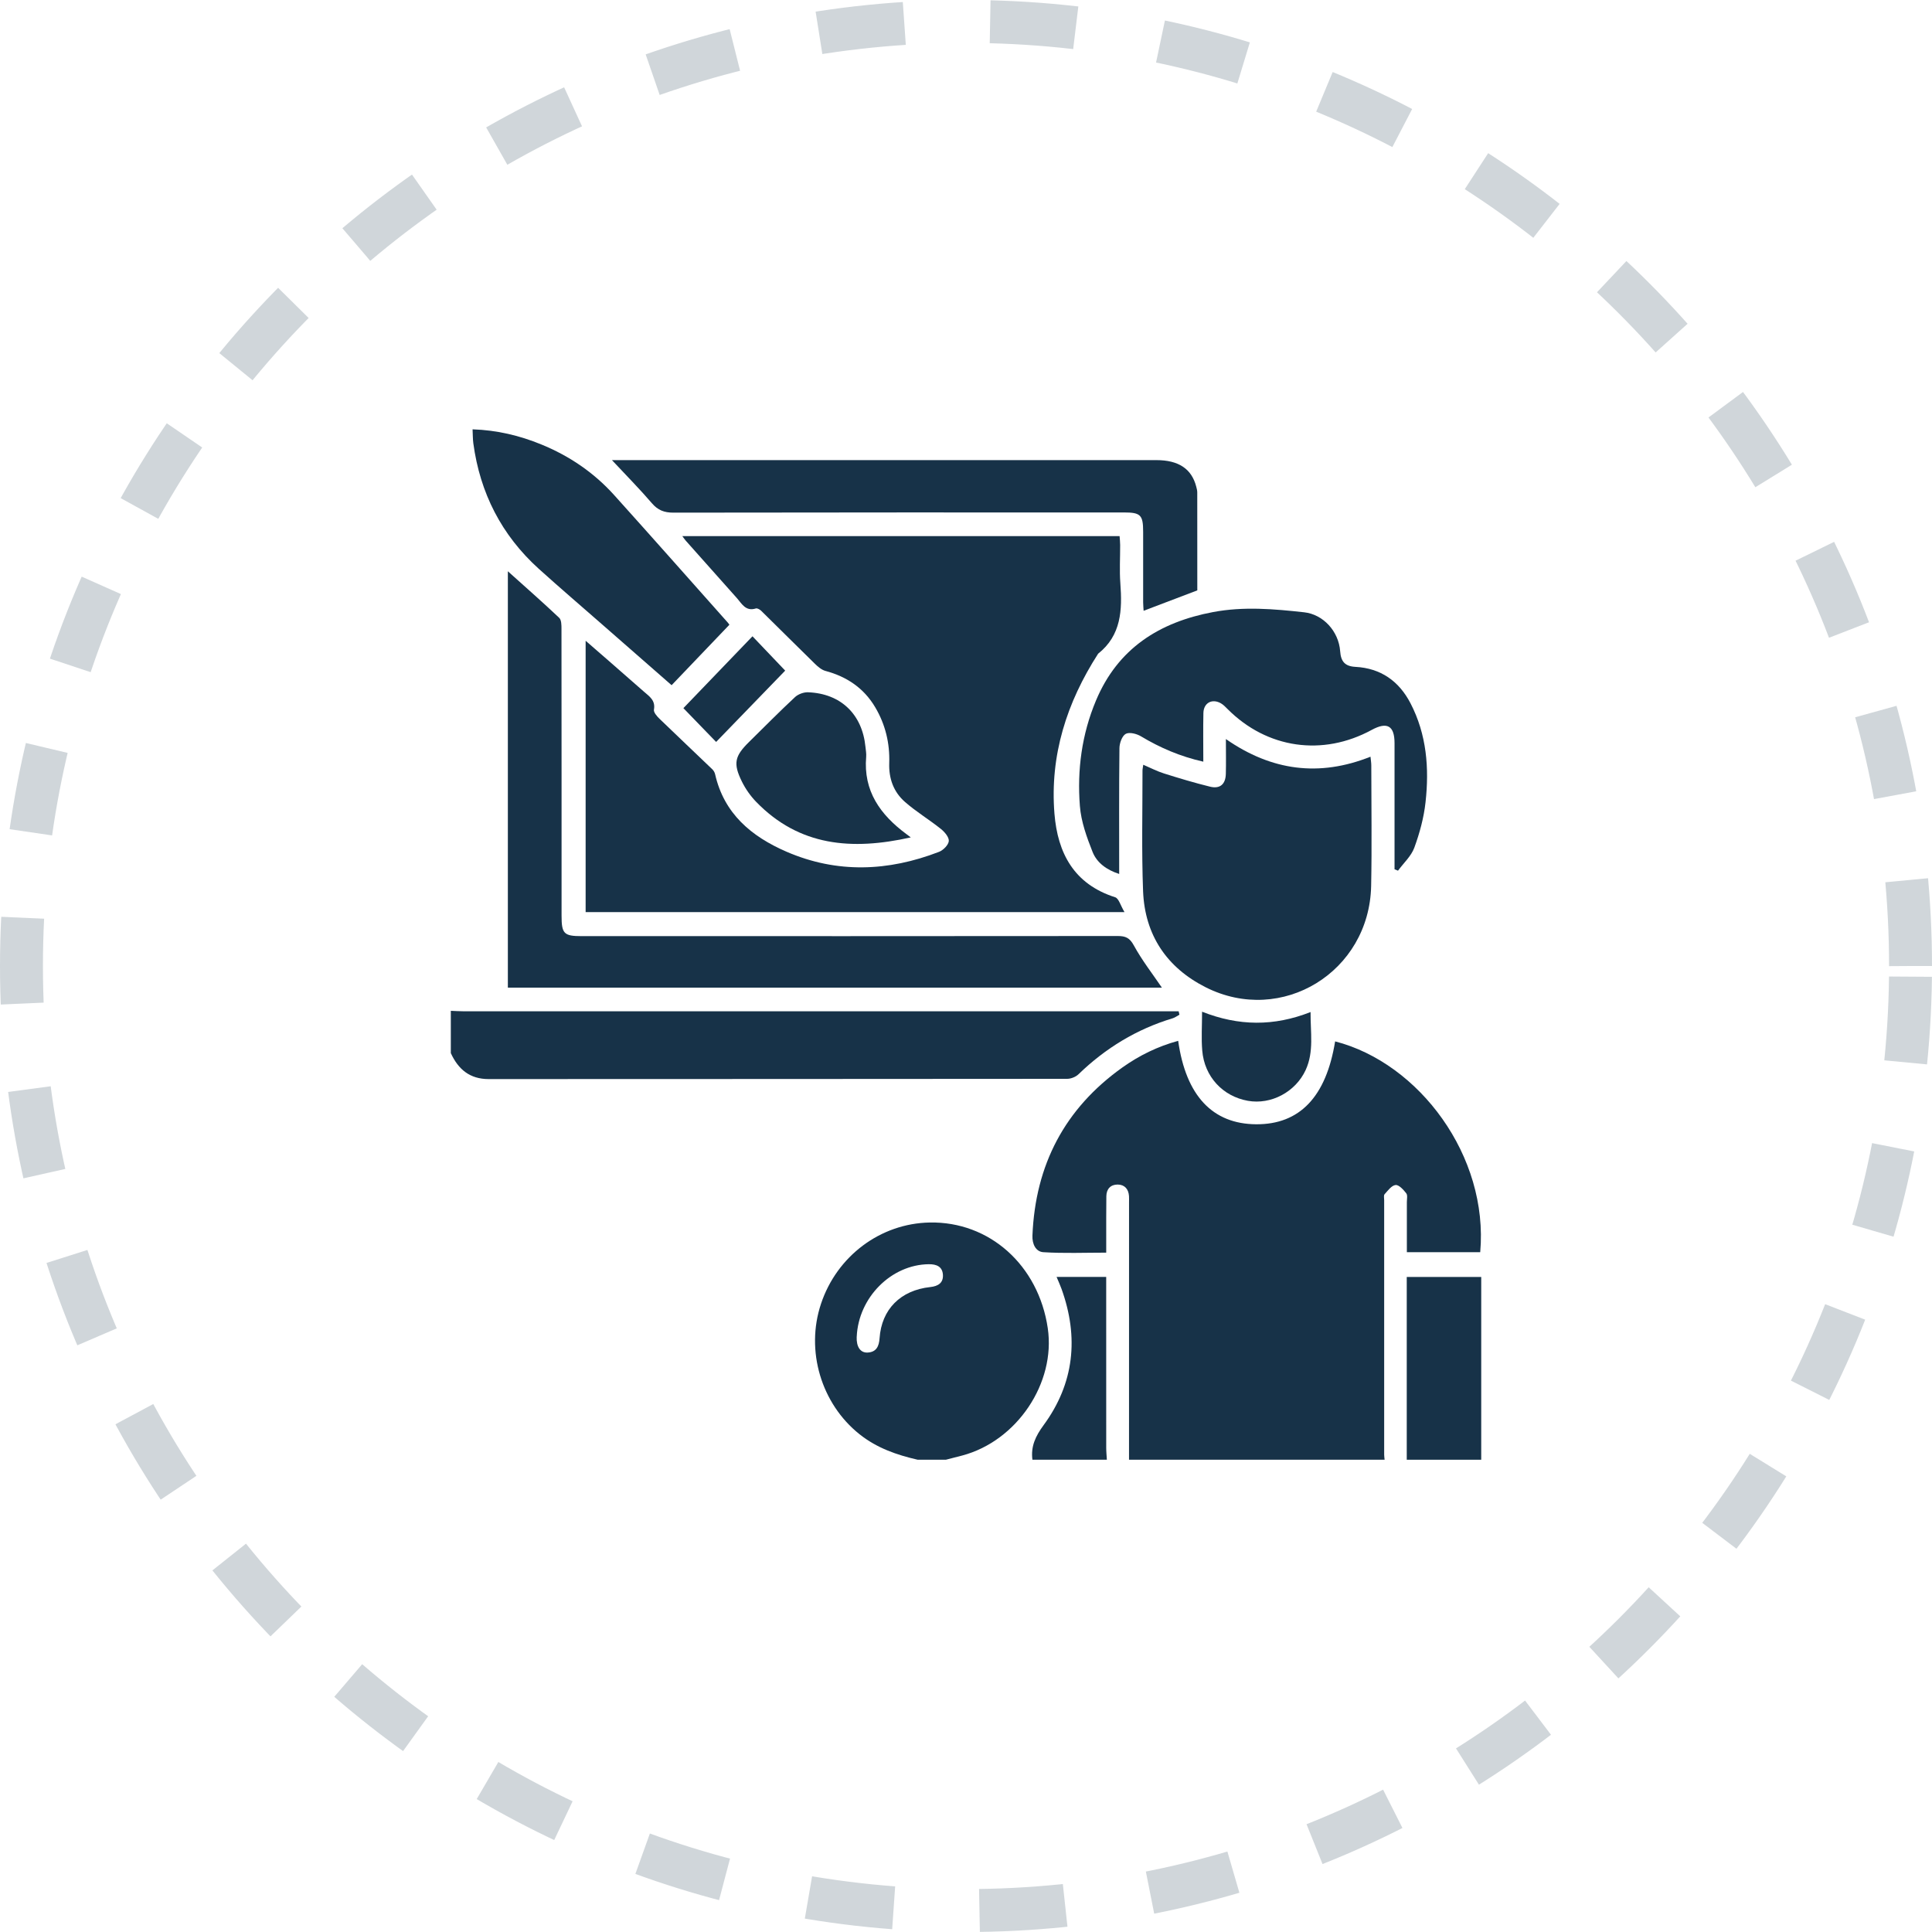
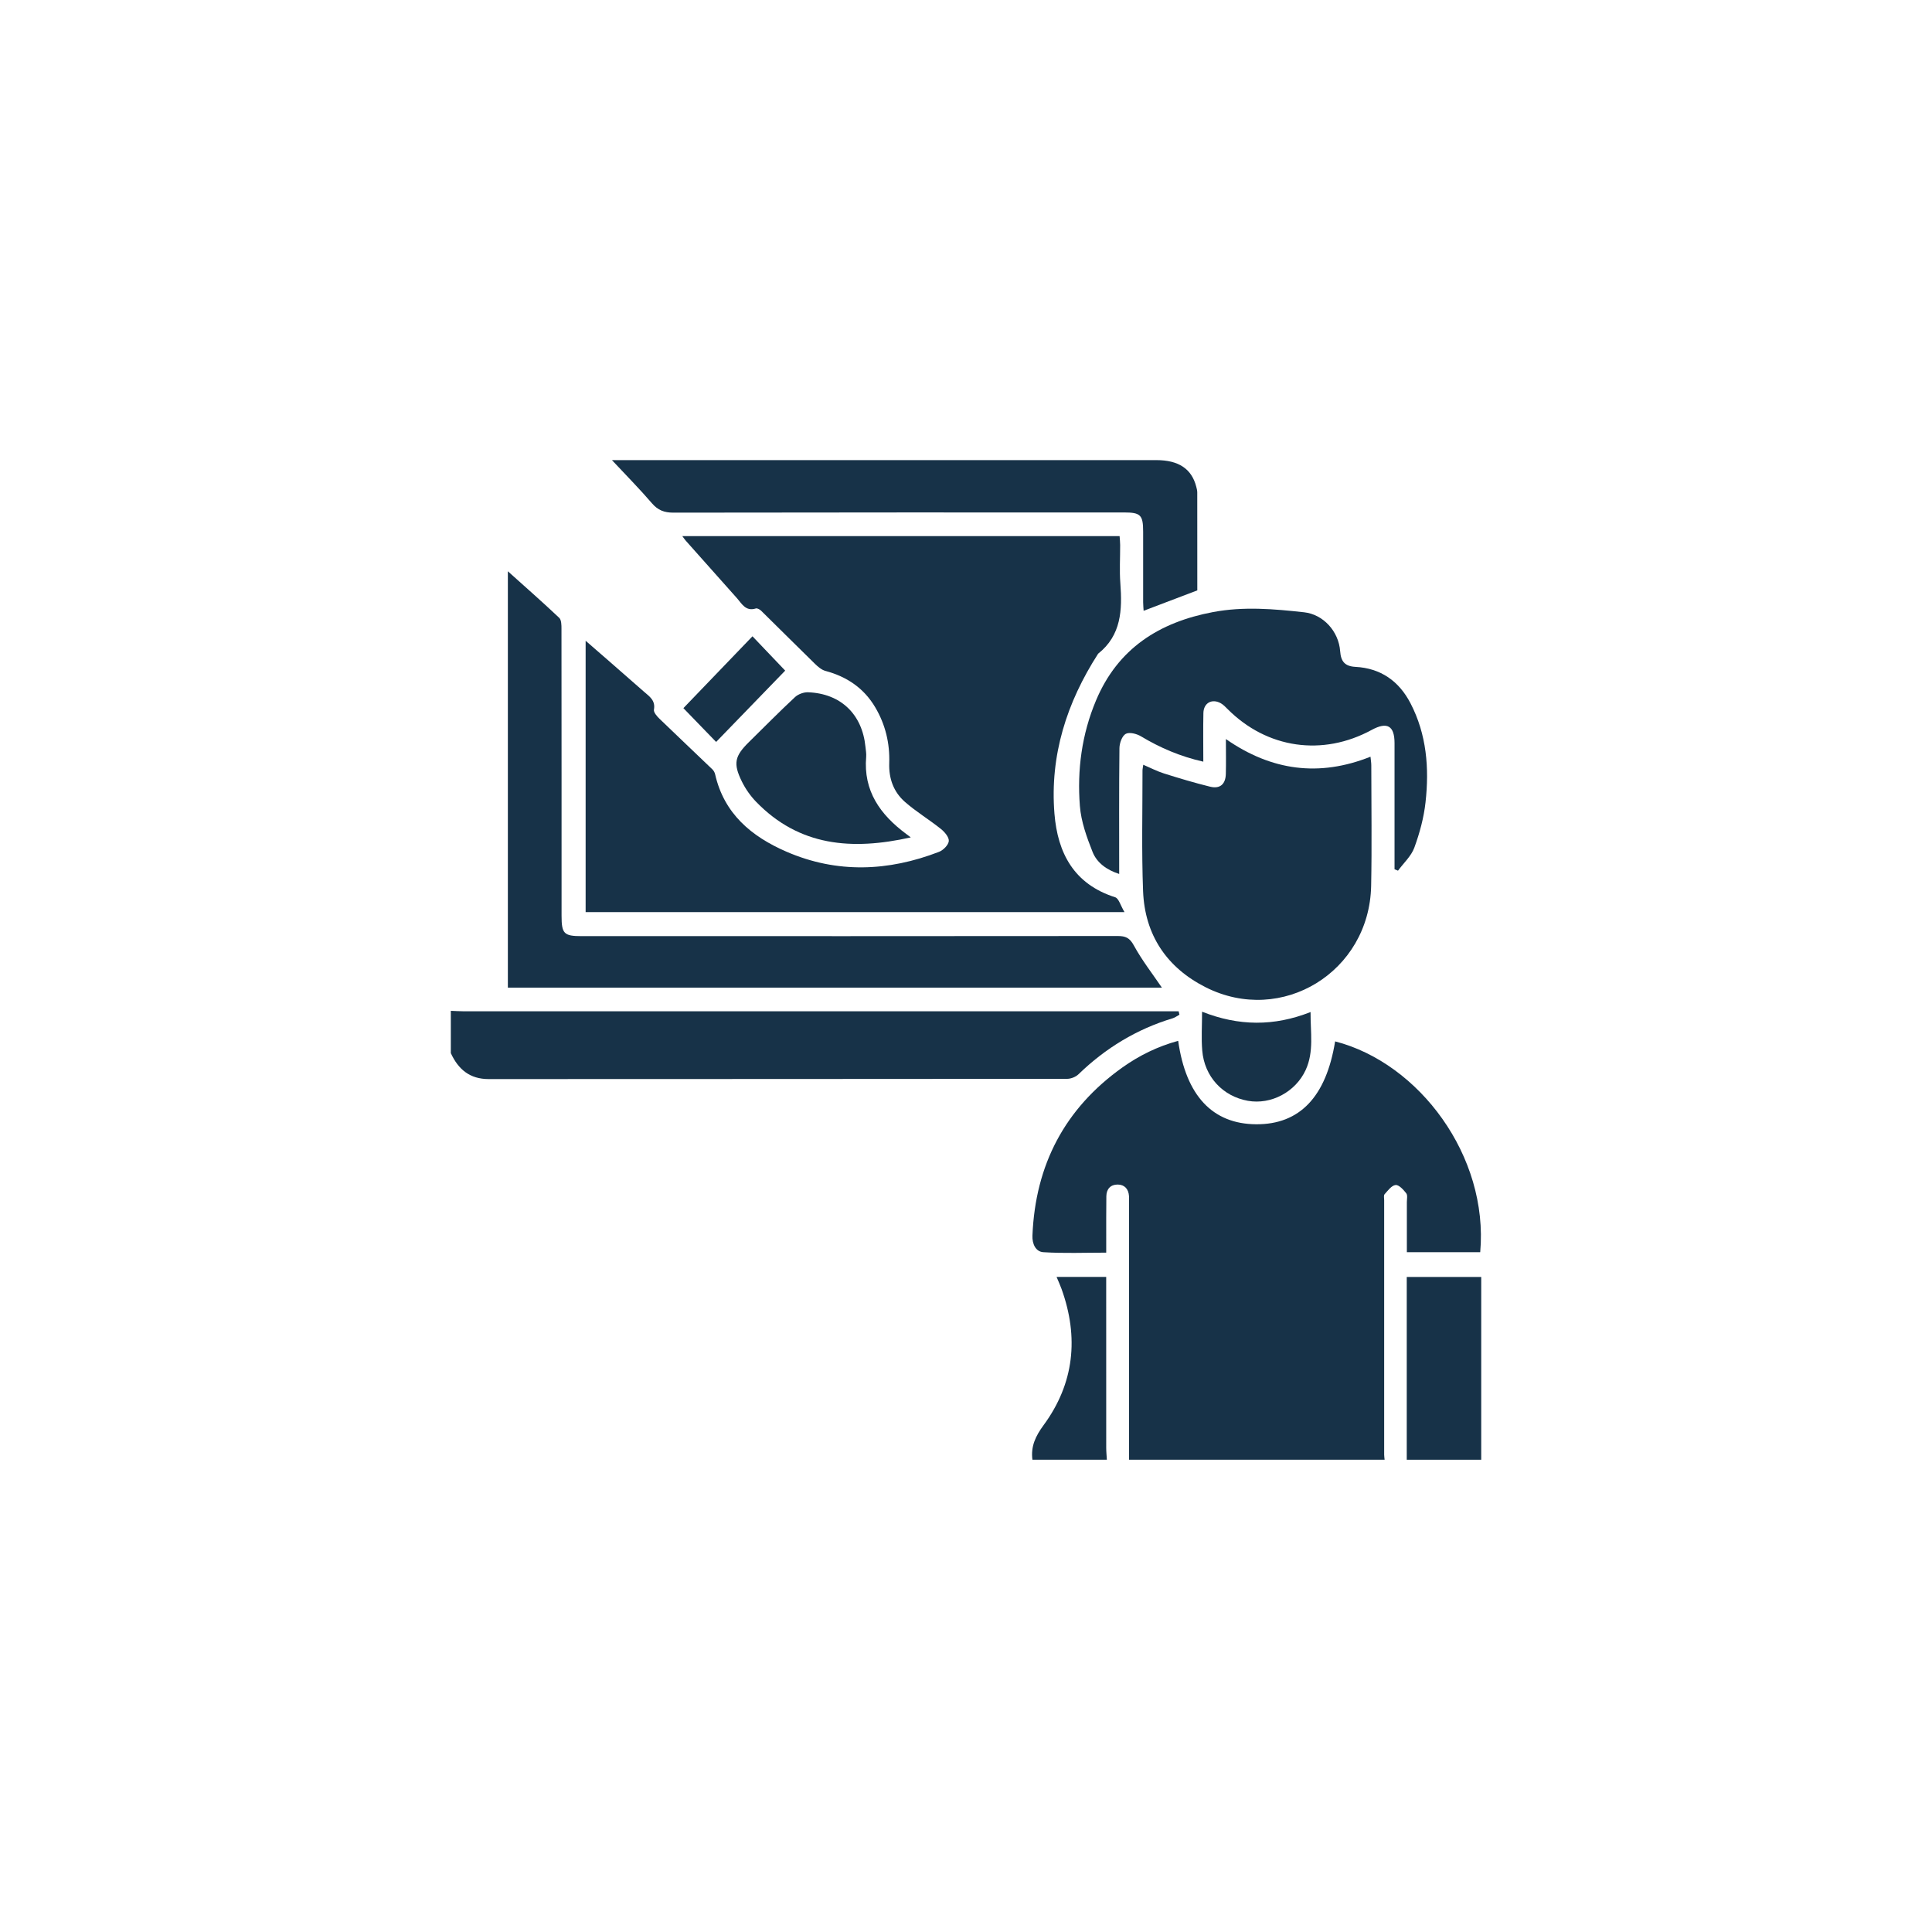
<svg xmlns="http://www.w3.org/2000/svg" width="90" height="90" viewBox="0 0 90 90" fill="none">
  <path d="M52.594 68C52.594 64 52.594 59.999 52.595 55.999C52.595 55.905 52.599 55.812 52.593 55.719C52.572 55.387 52.384 55.181 52.062 55.181C51.737 55.181 51.543 55.387 51.538 55.721C51.529 56.393 51.533 57.065 51.532 57.737C51.532 57.921 51.532 58.105 51.532 58.353C50.525 58.353 49.561 58.393 48.603 58.332C48.252 58.309 48.079 57.956 48.095 57.558C48.229 54.269 49.597 51.641 52.285 49.727C53.074 49.165 53.938 48.743 54.884 48.486C55.245 51.044 56.487 52.36 58.517 52.373C60.546 52.385 61.777 51.093 62.195 48.512C66.112 49.521 69.352 53.859 68.954 58.332H65.537C65.537 57.551 65.537 56.776 65.537 56.001C65.537 55.86 65.579 55.679 65.509 55.589C65.378 55.421 65.166 55.186 65.011 55.203C64.826 55.221 64.651 55.465 64.499 55.632C64.45 55.686 64.48 55.813 64.48 55.907C64.48 59.86 64.48 63.814 64.48 67.767C64.48 67.845 64.494 67.922 64.501 68H52.595H52.594Z" fill="#173248" />
  <path d="M21 47.088C21.203 47.095 21.404 47.11 21.607 47.11C32.514 47.11 43.419 47.11 54.325 47.11H54.906L54.943 47.267C54.837 47.325 54.738 47.402 54.627 47.436C52.95 47.942 51.5 48.824 50.242 50.042C50.114 50.166 49.893 50.255 49.715 50.256C40.731 50.266 31.747 50.263 22.763 50.268C21.884 50.268 21.347 49.814 21.001 49.058C21.001 48.402 21.001 47.745 21.001 47.089L21 47.088Z" fill="#173248" />
-   <path d="M42.75 68C41.771 67.776 40.843 67.453 40.038 66.811C38.258 65.392 37.516 62.923 38.245 60.737C38.986 58.511 41.012 56.994 43.305 56.949C46.092 56.894 48.377 58.937 48.809 61.871C49.186 64.425 47.374 67.124 44.827 67.803C44.572 67.871 44.317 67.935 44.061 68H42.749H42.75ZM39.908 62.27C39.888 62.734 40.076 63.026 40.419 63.007C40.826 62.985 40.948 62.714 40.974 62.338C41.067 60.995 41.949 60.104 43.336 59.956C43.706 59.916 43.947 59.76 43.925 59.384C43.901 59.004 43.629 58.888 43.265 58.892C41.516 58.912 39.99 60.441 39.91 62.269L39.908 62.27Z" fill="#173248" />
  <path d="M65.532 68V59.486H69.001V68H65.532Z" fill="#173248" />
  <path d="M48.094 68C48.013 67.38 48.237 66.904 48.614 66.39C50.043 64.445 50.264 62.3 49.449 60.039C49.387 59.865 49.308 59.697 49.219 59.483H51.531V60.034C51.531 62.503 51.531 64.972 51.532 67.441C51.532 67.628 51.552 67.815 51.562 68H48.093H48.094Z" fill="#173248" />
  <path d="M31.789 24.974H52.155C52.165 25.116 52.181 25.253 52.181 25.389C52.183 25.983 52.146 26.579 52.19 27.17C52.282 28.41 52.24 29.592 51.155 30.452C49.694 32.721 48.902 35.184 49.12 37.901C49.269 39.75 50.037 41.19 51.949 41.798C52.118 41.852 52.198 42.182 52.383 42.489H27.281V29.849C27.689 30.203 28.038 30.504 28.383 30.807C28.924 31.28 29.463 31.756 30.005 32.227C30.259 32.448 30.542 32.631 30.463 33.058C30.441 33.181 30.601 33.366 30.718 33.479C31.536 34.27 32.365 35.051 33.185 35.839C33.246 35.898 33.294 35.985 33.313 36.068C33.73 37.907 35.006 38.968 36.636 39.675C38.996 40.697 41.379 40.595 43.744 39.682C43.941 39.606 44.184 39.361 44.199 39.178C44.213 38.998 44.001 38.751 43.826 38.612C43.28 38.175 42.674 37.812 42.15 37.351C41.627 36.889 41.399 36.27 41.424 35.546C41.455 34.625 41.245 33.747 40.77 32.946C40.239 32.051 39.447 31.52 38.45 31.253C38.27 31.204 38.101 31.057 37.961 30.921C37.123 30.103 36.295 29.273 35.459 28.453C35.398 28.393 35.278 28.324 35.212 28.344C34.733 28.496 34.556 28.119 34.319 27.853C33.527 26.967 32.739 26.079 31.95 25.192C31.902 25.14 31.864 25.078 31.786 24.976L31.789 24.974Z" fill="#173248" />
  <path d="M23.658 46.012V26.612C24.494 27.363 25.286 28.058 26.051 28.782C26.156 28.883 26.156 29.126 26.156 29.302C26.161 33.754 26.16 38.208 26.16 42.66C26.16 43.496 26.27 43.609 27.096 43.609C35.421 43.609 43.744 43.612 52.069 43.603C52.433 43.603 52.626 43.688 52.818 44.041C53.195 44.732 53.685 45.36 54.126 46.009H23.658V46.012Z" fill="#173248" />
  <path d="M53.258 35.625C53.595 35.769 53.897 35.928 54.218 36.029C54.93 36.254 55.647 36.469 56.372 36.647C56.833 36.76 57.091 36.532 57.104 36.053C57.118 35.542 57.107 35.031 57.107 34.428C59.237 35.911 61.457 36.201 63.843 35.25C63.858 35.412 63.88 35.531 63.88 35.65C63.881 37.524 63.911 39.399 63.873 41.273C63.789 45.275 59.712 47.778 56.167 45.992C54.354 45.077 53.33 43.557 53.249 41.516C53.177 39.645 53.224 37.768 53.222 35.893C53.222 35.819 53.242 35.745 53.258 35.625Z" fill="#173248" />
  <path d="M56.052 35.481C54.97 35.237 54.037 34.832 53.148 34.299C52.949 34.18 52.607 34.093 52.44 34.187C52.269 34.283 52.151 34.617 52.148 34.849C52.126 36.785 52.136 38.721 52.136 40.712C51.552 40.524 51.096 40.192 50.895 39.683C50.623 38.998 50.361 38.27 50.305 37.544C50.173 35.864 50.395 34.205 51.054 32.636C52.071 30.208 54.002 28.984 56.511 28.512C57.931 28.245 59.342 28.367 60.754 28.523C61.642 28.621 62.363 29.41 62.43 30.338C62.464 30.817 62.653 31.039 63.142 31.065C64.321 31.128 65.171 31.729 65.707 32.762C66.461 34.215 66.583 35.782 66.407 37.37C66.329 38.089 66.133 38.809 65.884 39.489C65.739 39.885 65.384 40.204 65.124 40.559C65.07 40.538 65.017 40.516 64.963 40.494C64.963 40.332 64.963 40.169 64.963 40.008C64.963 38.211 64.963 36.415 64.963 34.619C64.963 33.807 64.619 33.61 63.899 34.002C61.612 35.246 59.024 34.873 57.19 33.035C57.091 32.936 56.992 32.83 56.873 32.762C56.463 32.529 56.069 32.742 56.059 33.215C56.043 33.947 56.055 34.68 56.055 35.483L56.052 35.481Z" fill="#173248" />
  <path d="M28.503 21.434C28.76 21.434 28.897 21.434 29.035 21.434C37.313 21.434 45.59 21.434 53.869 21.434C54.903 21.434 55.51 21.84 55.724 22.665C55.748 22.755 55.773 22.847 55.773 22.94C55.775 24.47 55.775 25.999 55.775 27.502C54.936 27.822 54.125 28.13 53.274 28.453C53.268 28.339 53.253 28.195 53.252 28.051C53.249 26.957 53.252 25.864 53.252 24.77C53.252 23.992 53.135 23.872 52.36 23.872C45.363 23.872 38.365 23.868 31.368 23.881C30.939 23.881 30.645 23.767 30.365 23.439C29.797 22.777 29.182 22.157 28.506 21.433L28.503 21.434Z" fill="#173248" />
-   <path d="M33.978 29.103C33.077 30.047 32.194 30.97 31.286 31.919C30.19 30.961 29.125 30.029 28.059 29.096C27.072 28.231 26.074 27.378 25.1 26.499C23.363 24.928 22.361 22.965 22.049 20.648C22.023 20.45 22.027 20.248 22.014 20C23.152 20.038 24.2 20.288 25.213 20.703C26.519 21.236 27.664 22.013 28.608 23.061C30.386 25.035 32.144 27.025 33.909 29.009C33.949 29.053 33.979 29.106 33.978 29.103Z" fill="#173248" />
  <path d="M42.427 39.009C39.68 39.624 37.234 39.422 35.228 37.356C34.961 37.081 34.728 36.751 34.559 36.406C34.144 35.563 34.225 35.222 34.89 34.567C35.601 33.867 36.302 33.156 37.033 32.475C37.182 32.336 37.441 32.241 37.644 32.249C39.166 32.307 40.166 33.271 40.316 34.787C40.331 34.942 40.363 35.1 40.35 35.253C40.211 36.849 41.009 37.953 42.215 38.849C42.253 38.877 42.289 38.904 42.427 39.008V39.009Z" fill="#173248" />
  <path d="M55.997 47.129C57.702 47.802 59.343 47.818 61.051 47.145C61.043 48.093 61.217 48.989 60.823 49.845C60.35 50.871 59.208 51.472 58.132 51.28C56.961 51.072 56.105 50.154 56.005 48.938C55.957 48.367 55.997 47.788 55.997 47.129Z" fill="#173248" />
  <path d="M33.359 34.562C32.811 33.996 32.303 33.471 31.835 32.988C32.901 31.879 33.982 30.754 35.053 29.641C35.599 30.214 36.111 30.752 36.577 31.24C35.574 32.276 34.479 33.405 33.361 34.561L33.359 34.562Z" fill="#173248" />
-   <path opacity="0.2" d="M89 45C89 20.7 69.3 1 45 1C20.7 1 1 20.7 1 45C1 69.3 20.7 89 45 89C69.3 89 89 69.3 89 45Z" stroke="#173248" stroke-width="2" stroke-dasharray="4 4" />
</svg>